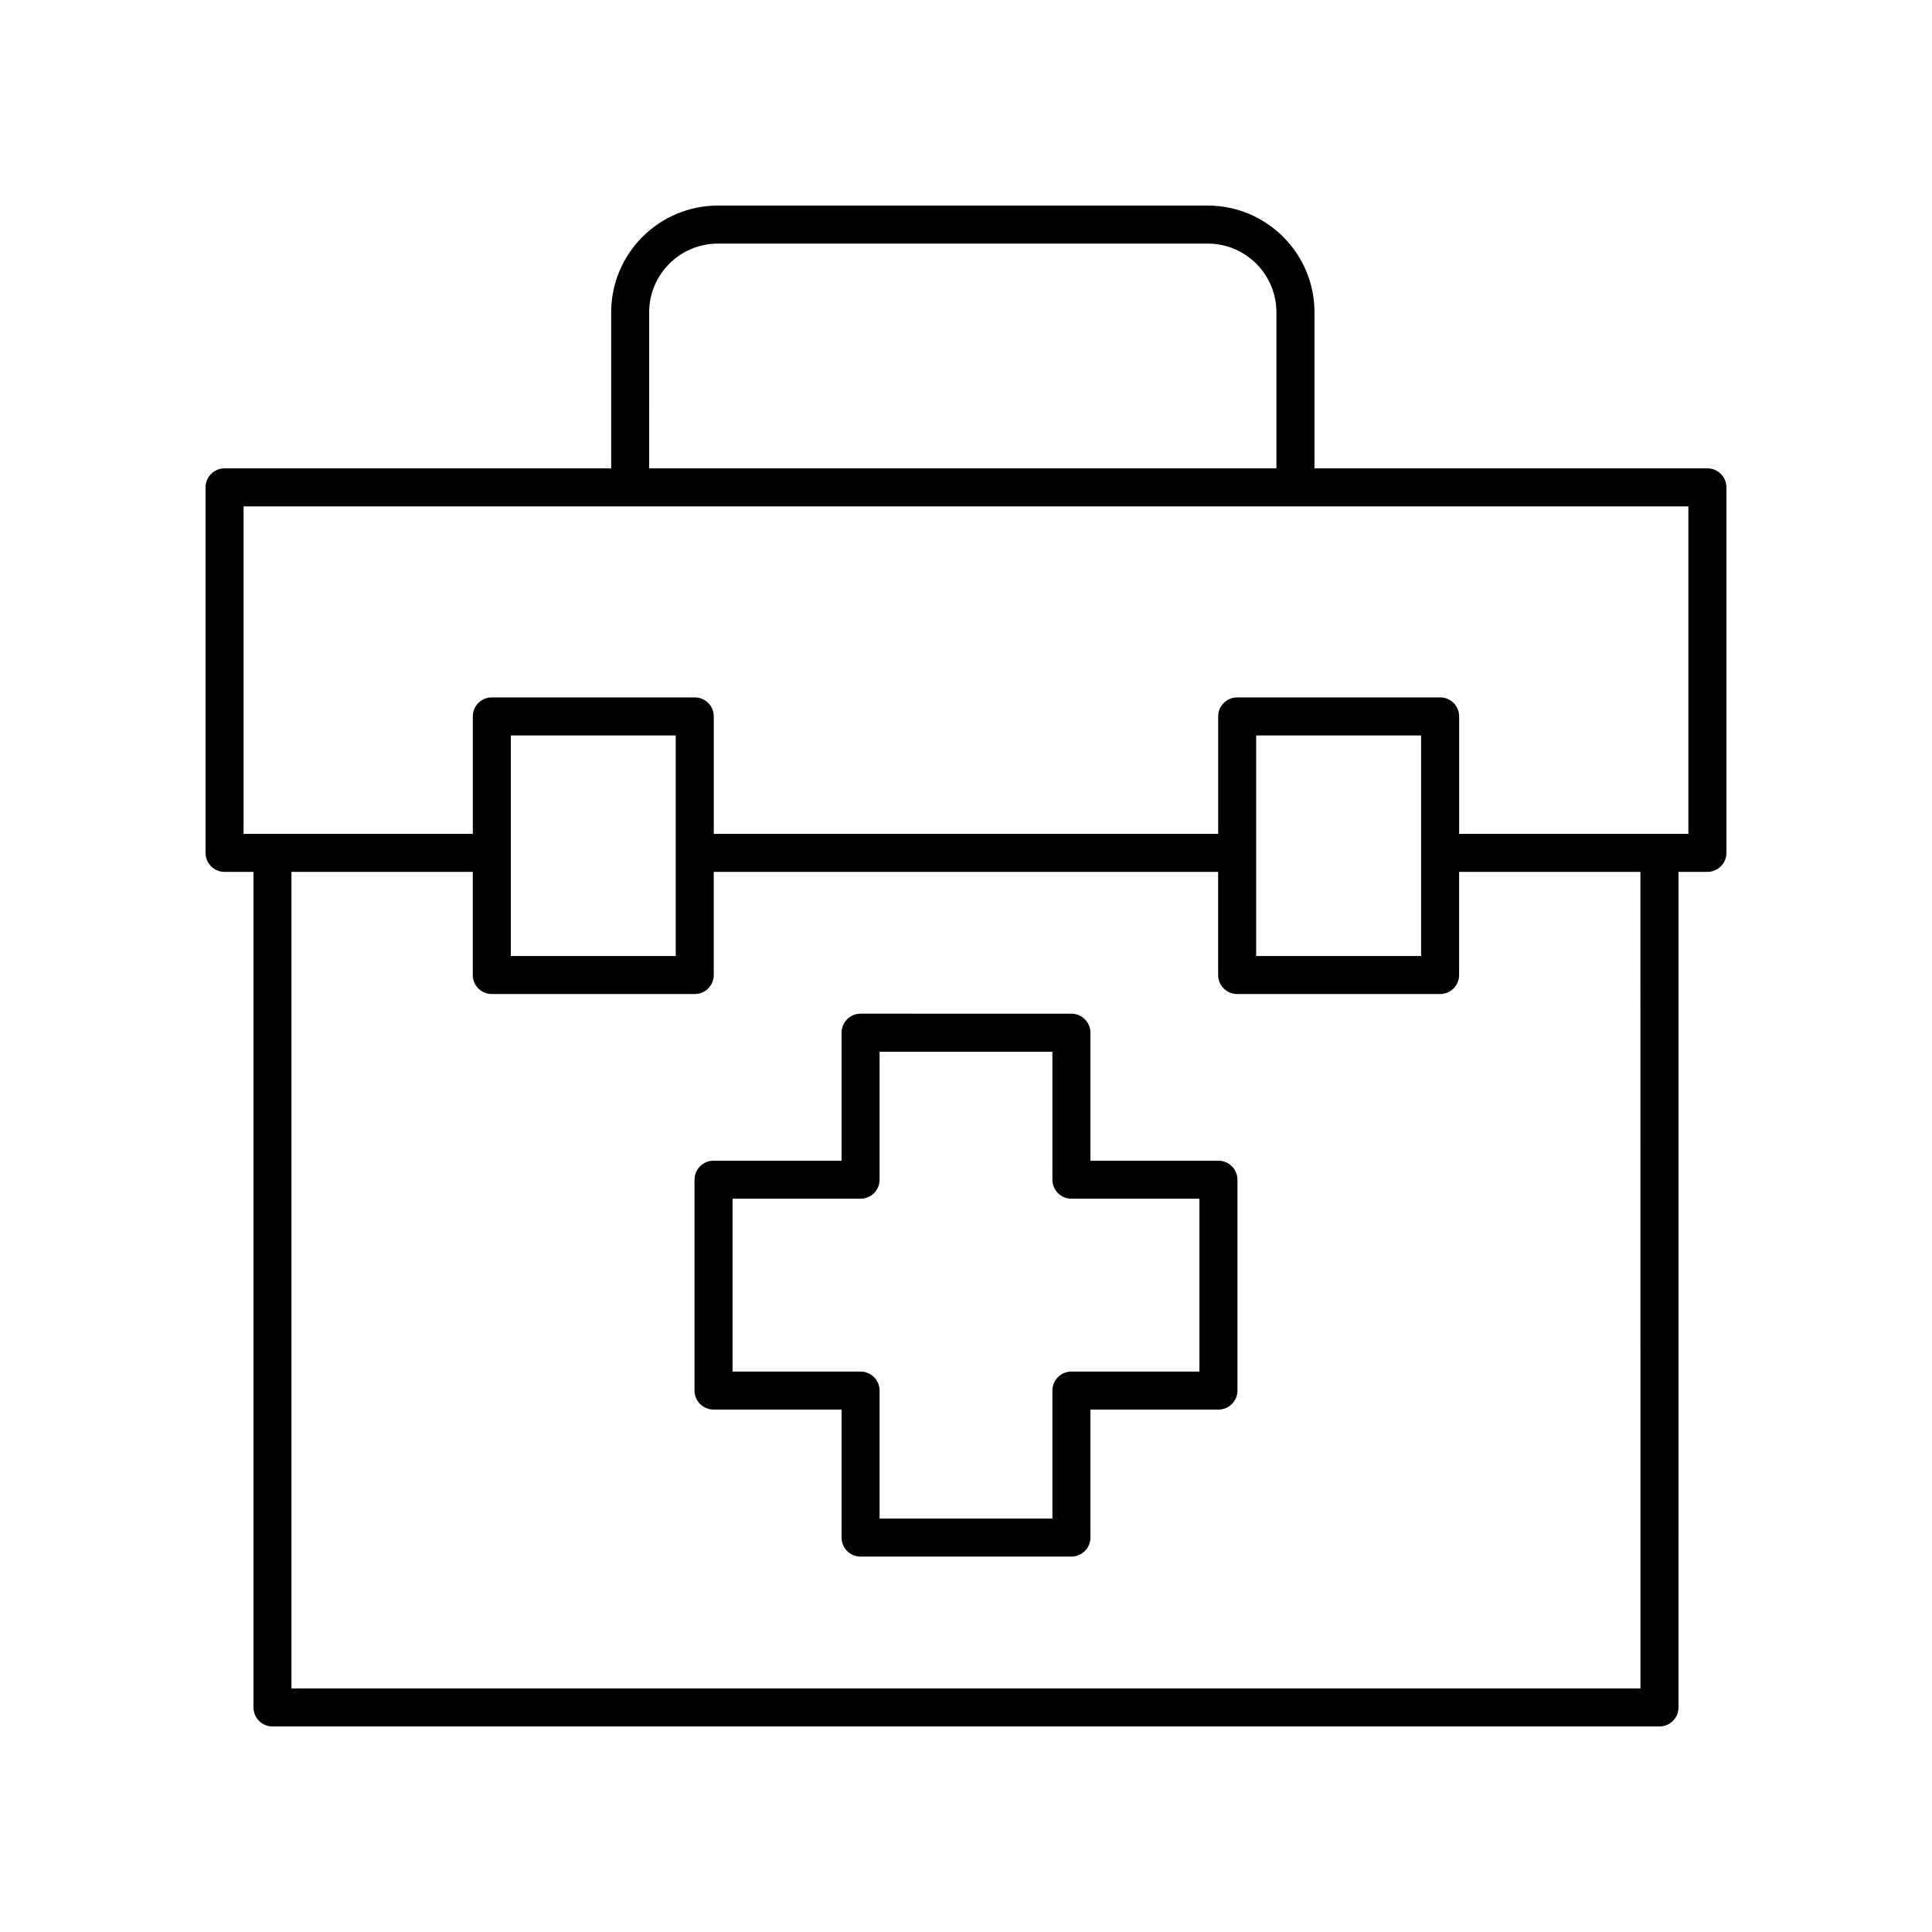
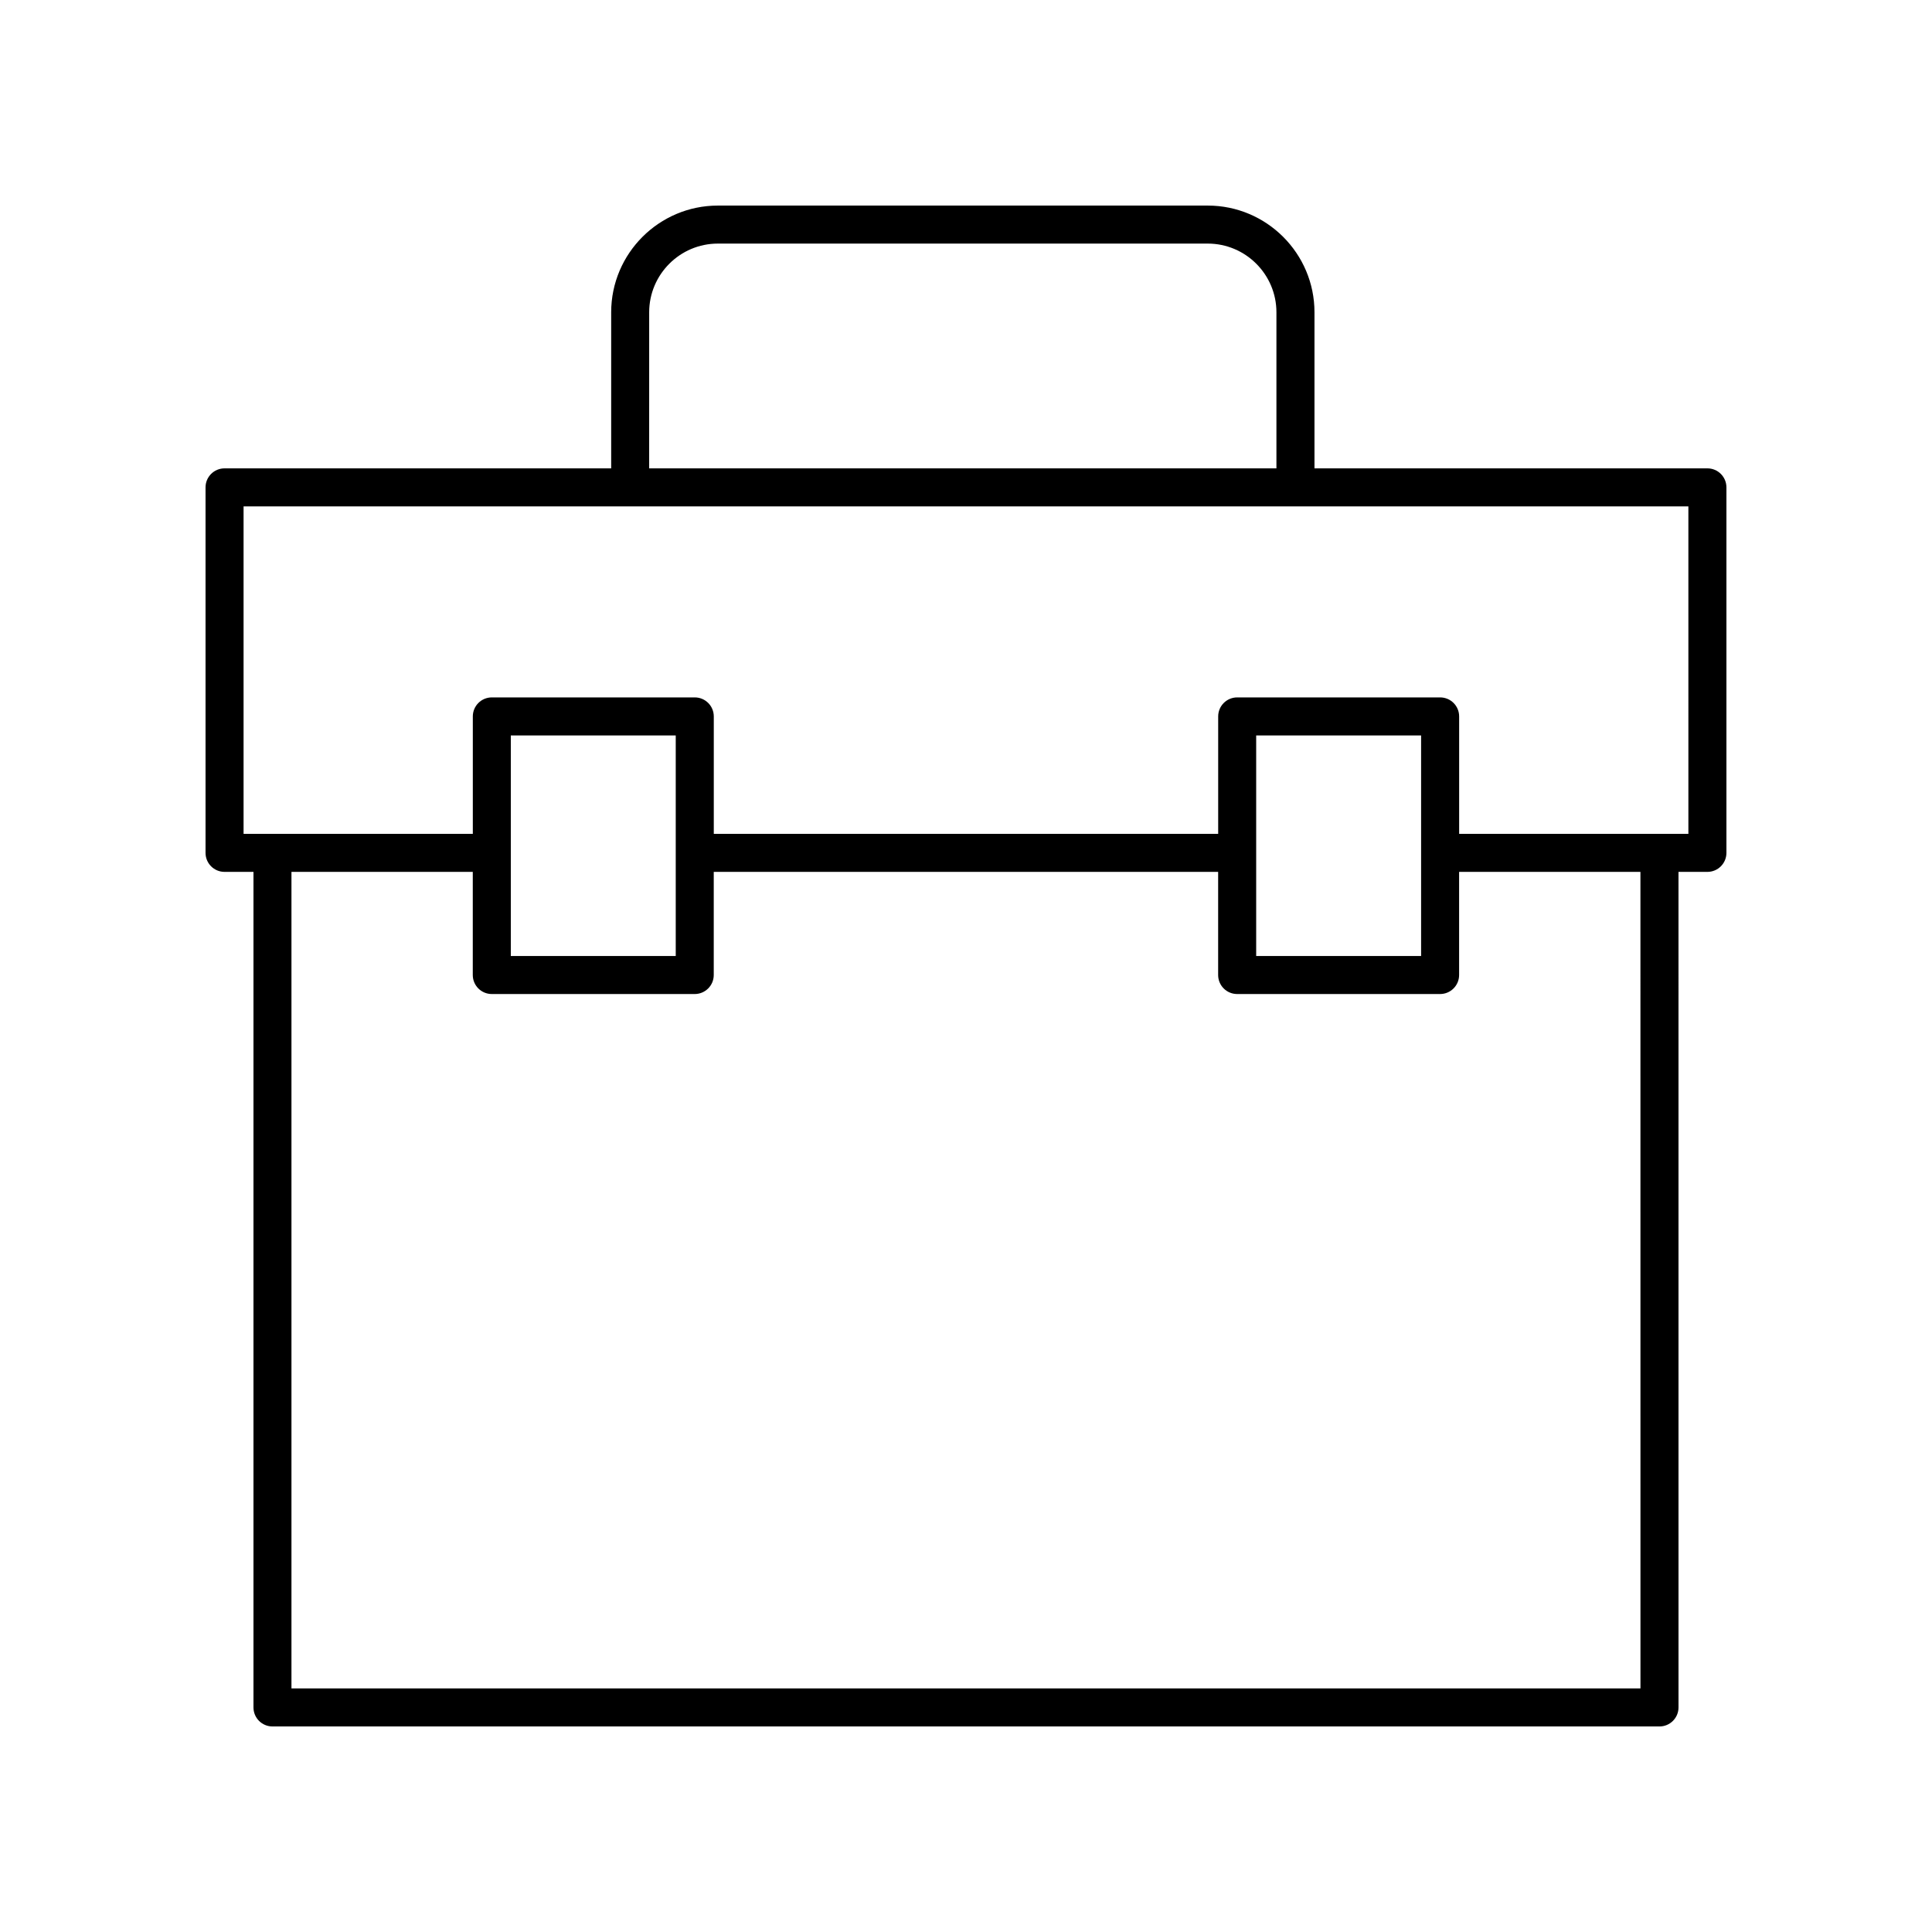
<svg xmlns="http://www.w3.org/2000/svg" fill="#000000" width="800px" height="800px" version="1.1" viewBox="144 144 512 512">
  <g>
-     <path d="m466.9 451.6h-33.926v-33.922c0-2.785-2.254-5.039-5.039-5.039l-55.871-0.004c-2.781 0-5.039 2.254-5.039 5.039v33.922h-33.926c-2.781 0-5.039 2.254-5.039 5.039v55.875c0 2.785 2.254 5.039 5.039 5.039h33.926v33.922c0 2.785 2.254 5.039 5.039 5.039h55.871c2.781 0 5.039-2.254 5.039-5.039v-33.922h33.926c2.781 0 5.039-2.254 5.039-5.039v-55.875c0-2.785-2.258-5.035-5.039-5.035zm-5.039 55.875h-33.926c-2.781 0-5.039 2.254-5.039 5.039v33.922h-45.797v-33.922c0-2.785-2.254-5.039-5.039-5.039h-33.926v-45.801h33.926c2.781 0 5.039-2.254 5.039-5.039v-33.922h45.797v33.922c0 2.785 2.254 5.039 5.039 5.039h33.926z" />
    <path d="m596.48 268.12h-104.13v-41.363c0-15.59-12.688-28.277-28.281-28.277h-129.82c-15.594 0-28.281 12.688-28.281 28.281v41.363l-102.46-0.004c-2.781 0-5.039 2.254-5.039 5.039v96.859c0 2.785 2.254 5.039 5.039 5.039h7.664v221.43c0 2.785 2.254 5.039 5.039 5.039h367.57c2.781 0 5.039-2.254 5.039-5.039l-0.004-221.43h7.664c2.781 0 5.039-2.254 5.039-5.039v-96.859c0-2.785-2.258-5.039-5.039-5.039zm-280.44-41.363c0-10.035 8.168-18.203 18.203-18.203h129.82c10.035 0 18.203 8.168 18.203 18.203v41.363h-166.23zm262.7 364.69h-357.5v-216.39h48.051v27.332c0 2.785 2.254 5.039 5.039 5.039h53.781c2.781 0 5.039-2.254 5.039-5.039v-27.332h133.67v27.332c0 2.785 2.254 5.039 5.039 5.039h53.781c2.781 0 5.039-2.254 5.039-5.039v-27.332h48.051zm-299.37-194.1v-58.449h43.707v58.449zm197.53 0v-58.449h43.707v58.449zm114.54-32.371h-60.75v-31.117c0-2.785-2.254-5.039-5.039-5.039h-53.781c-2.781 0-5.039 2.254-5.039 5.039v31.117h-133.67v-31.117c0-2.785-2.254-5.039-5.039-5.039h-53.781c-2.781 0-5.039 2.254-5.039 5.039v31.117h-60.754v-86.781h382.89z" />
  </g>
</svg>